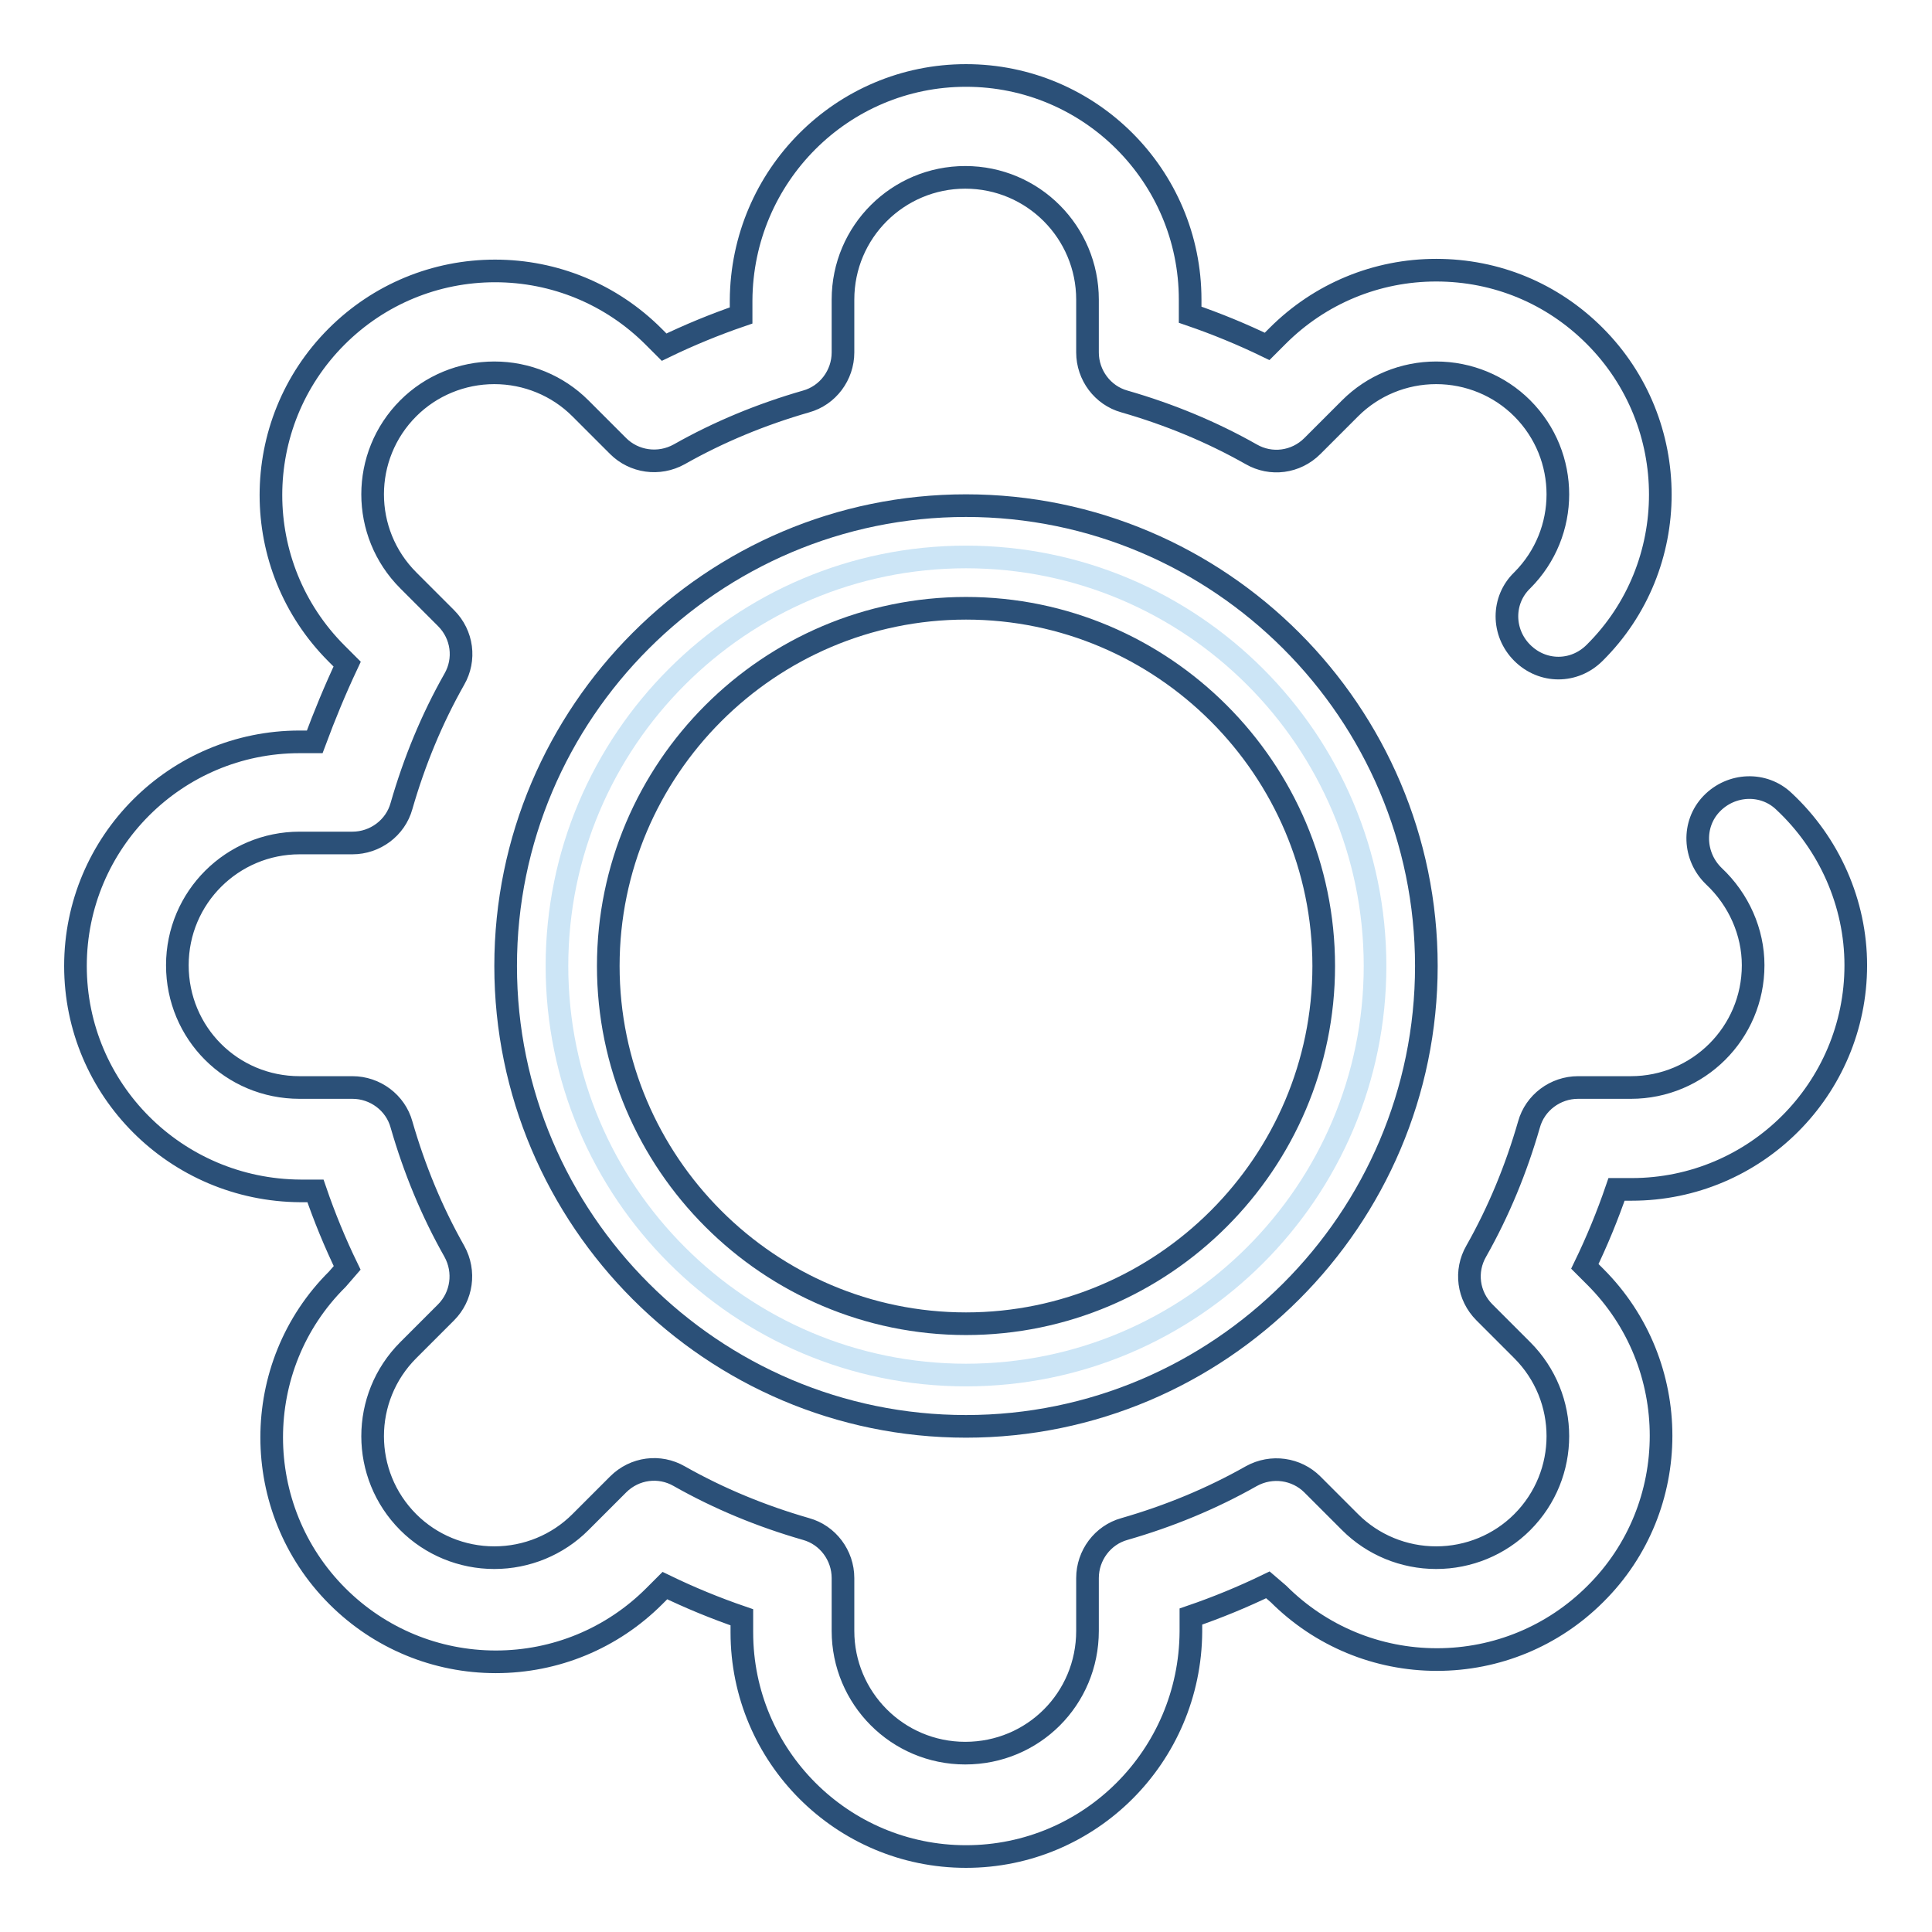
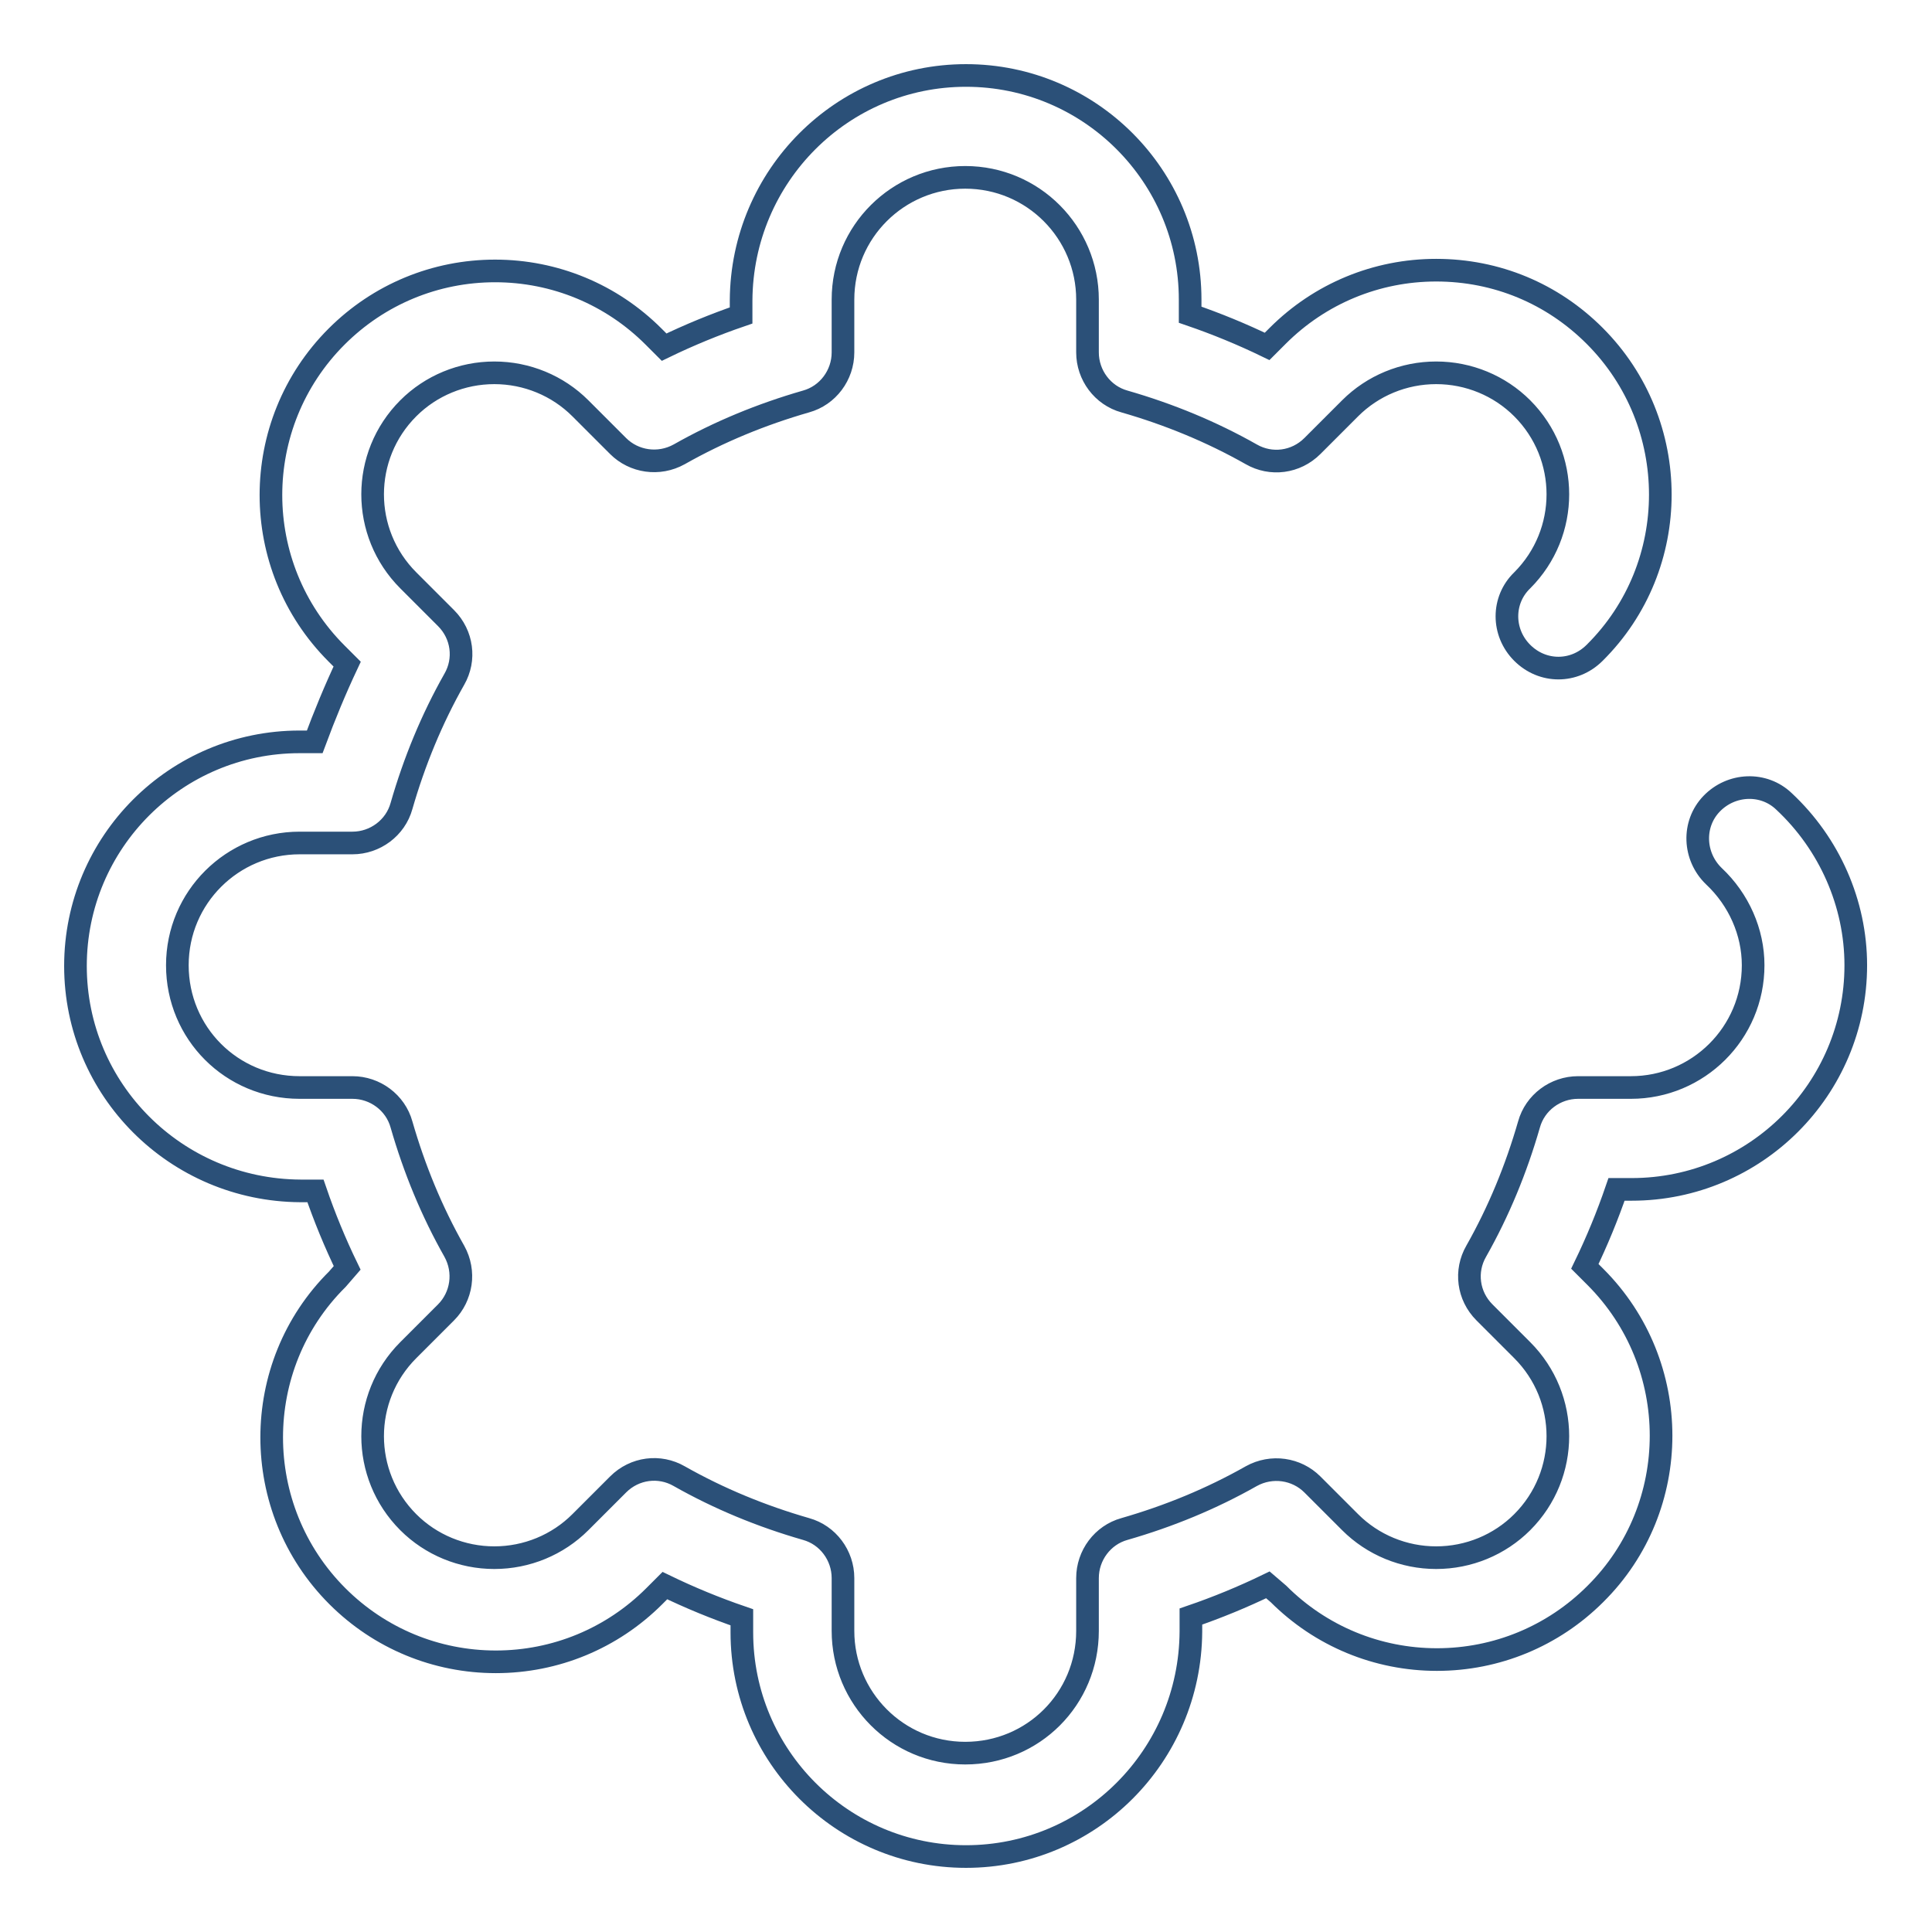
<svg xmlns="http://www.w3.org/2000/svg" version="1.1" x="0px" y="0px" viewBox="0 0 256 256" enable-background="new 0 0 256 256" xml:space="preserve">
  <g>
    <path stroke-width="3" fill-opacity="0" stroke="#2b5078" d="M128,246c-16.4,0-29.7-13.3-29.7-29.7v-2c-3.5-1.2-6.9-2.6-10.2-4.2l-1.4,1.4c-5.6,5.6-13.1,8.7-21,8.7 s-15.4-3.1-21-8.7c-11.6-11.6-11.6-30.5,0-42L46,168c-1.6-3.3-3-6.7-4.2-10.2h-2C23.3,157.7,10,144.4,10,128 c0-16.4,13.3-29.7,29.7-29.7h2C43,94.8,44.4,91.4,46,88l-1.4-1.4C33,75,33,56.2,44.6,44.6c5.6-5.6,13.1-8.7,21-8.7s15.4,3.1,21,8.7 L88,46c3.3-1.6,6.7-3,10.2-4.2v-2C98.3,23.3,111.6,10,128,10s29.7,13.3,29.7,29.7v2c3.5,1.2,6.9,2.6,10.2,4.2l1.4-1.4 c5.6-5.6,13.1-8.7,21-8.7c8,0,15.4,3.1,21,8.7c11.6,11.6,11.6,30.5,0,42c-2.7,2.7-6.9,2.7-9.6,0c-2.7-2.7-2.7-7,0-9.6 c6.3-6.3,6.3-16.5,0-22.8c-3-3-7.1-4.7-11.4-4.7s-8.4,1.7-11.4,4.7l-5,5c-2.2,2.2-5.5,2.6-8.1,1.1c-5.3-3-10.9-5.3-16.8-7 c-2.9-0.8-4.9-3.5-4.9-6.5v-7c0-8.9-7.2-16.2-16.2-16.2c-8.9,0-16.2,7.2-16.2,16.2v7c0,3-2,5.7-4.9,6.5c-5.9,1.7-11.5,4-16.8,7 c-2.7,1.5-6,1-8.1-1.1l-5-5c-3-3-7.1-4.7-11.4-4.7c-4.3,0-8.4,1.7-11.4,4.7c-6.3,6.3-6.3,16.5,0,22.8l5,5c2.2,2.2,2.6,5.5,1.1,8.1 c-3,5.3-5.3,10.9-7,16.8c-0.8,2.9-3.5,4.9-6.5,4.9h-7c-8.9,0-16.2,7.2-16.2,16.2s7.2,16.2,16.2,16.2h7c3,0,5.7,2,6.5,4.9 c1.7,5.9,4,11.5,7,16.8c1.5,2.7,1,6-1.1,8.1l-5,5c-6.3,6.3-6.3,16.5,0,22.8c3,3,7.1,4.7,11.4,4.7c4.3,0,8.4-1.7,11.4-4.7l5-5 c2.2-2.2,5.5-2.6,8.1-1.1c5.3,3,10.9,5.3,16.8,7c2.9,0.8,4.9,3.5,4.9,6.5v7c0,8.9,7.2,16.2,16.2,16.2s16.2-7.2,16.2-16.2v-7 c0-3,2-5.7,4.9-6.5c5.9-1.7,11.5-4,16.8-7c2.7-1.5,6-1,8.1,1.1l5,5c3,3,7.1,4.7,11.4,4.7s8.4-1.7,11.4-4.7c6.3-6.3,6.3-16.5,0-22.8 l-5-5c-2.2-2.2-2.6-5.5-1.1-8.1c3-5.3,5.3-10.9,7-16.8c0.8-2.9,3.5-4.9,6.5-4.9h7c8.9,0,16.2-7.2,16.2-16.2c0-4.4-1.9-8.7-5.2-11.8 c-2.7-2.6-2.9-6.9-0.3-9.6c2.6-2.7,6.9-2.9,9.6-0.3c6,5.6,9.5,13.5,9.5,21.7c0,16.4-13.3,29.7-29.7,29.7h-2 c-1.2,3.5-2.6,6.9-4.2,10.2l1.4,1.4c11.6,11.6,11.6,30.5,0,42c-5.6,5.6-13.1,8.7-21,8.7s-15.4-3.1-21-8.7L168,210 c-3.3,1.6-6.7,3-10.2,4.2v2C157.7,232.7,144.4,246,128,246z" />
-     <path stroke-width="3" fill-opacity="0" stroke="#cce5f6" d="M73.8,128c0,29.9,24.3,54.2,54.2,54.2c29.9,0,54.2-24.3,54.2-54.2c0-29.9-24.3-54.2-54.2-54.2 C98.1,73.8,73.8,98.1,73.8,128L73.8,128z" />
-     <path stroke-width="3" fill-opacity="0" stroke="#2b5078" d="M128,189c-33.6,0-61-27.4-61-61c0-33.6,27.4-61,61-61c33.6,0,61,27.4,61,61S161.6,189,128,189z M128,80.6 c-26.1,0-47.4,21.3-47.4,47.4c0,26.1,21.3,47.4,47.4,47.4c26.1,0,47.4-21.3,47.4-47.4C175.4,101.9,154.1,80.6,128,80.6z" />
  </g>
</svg>